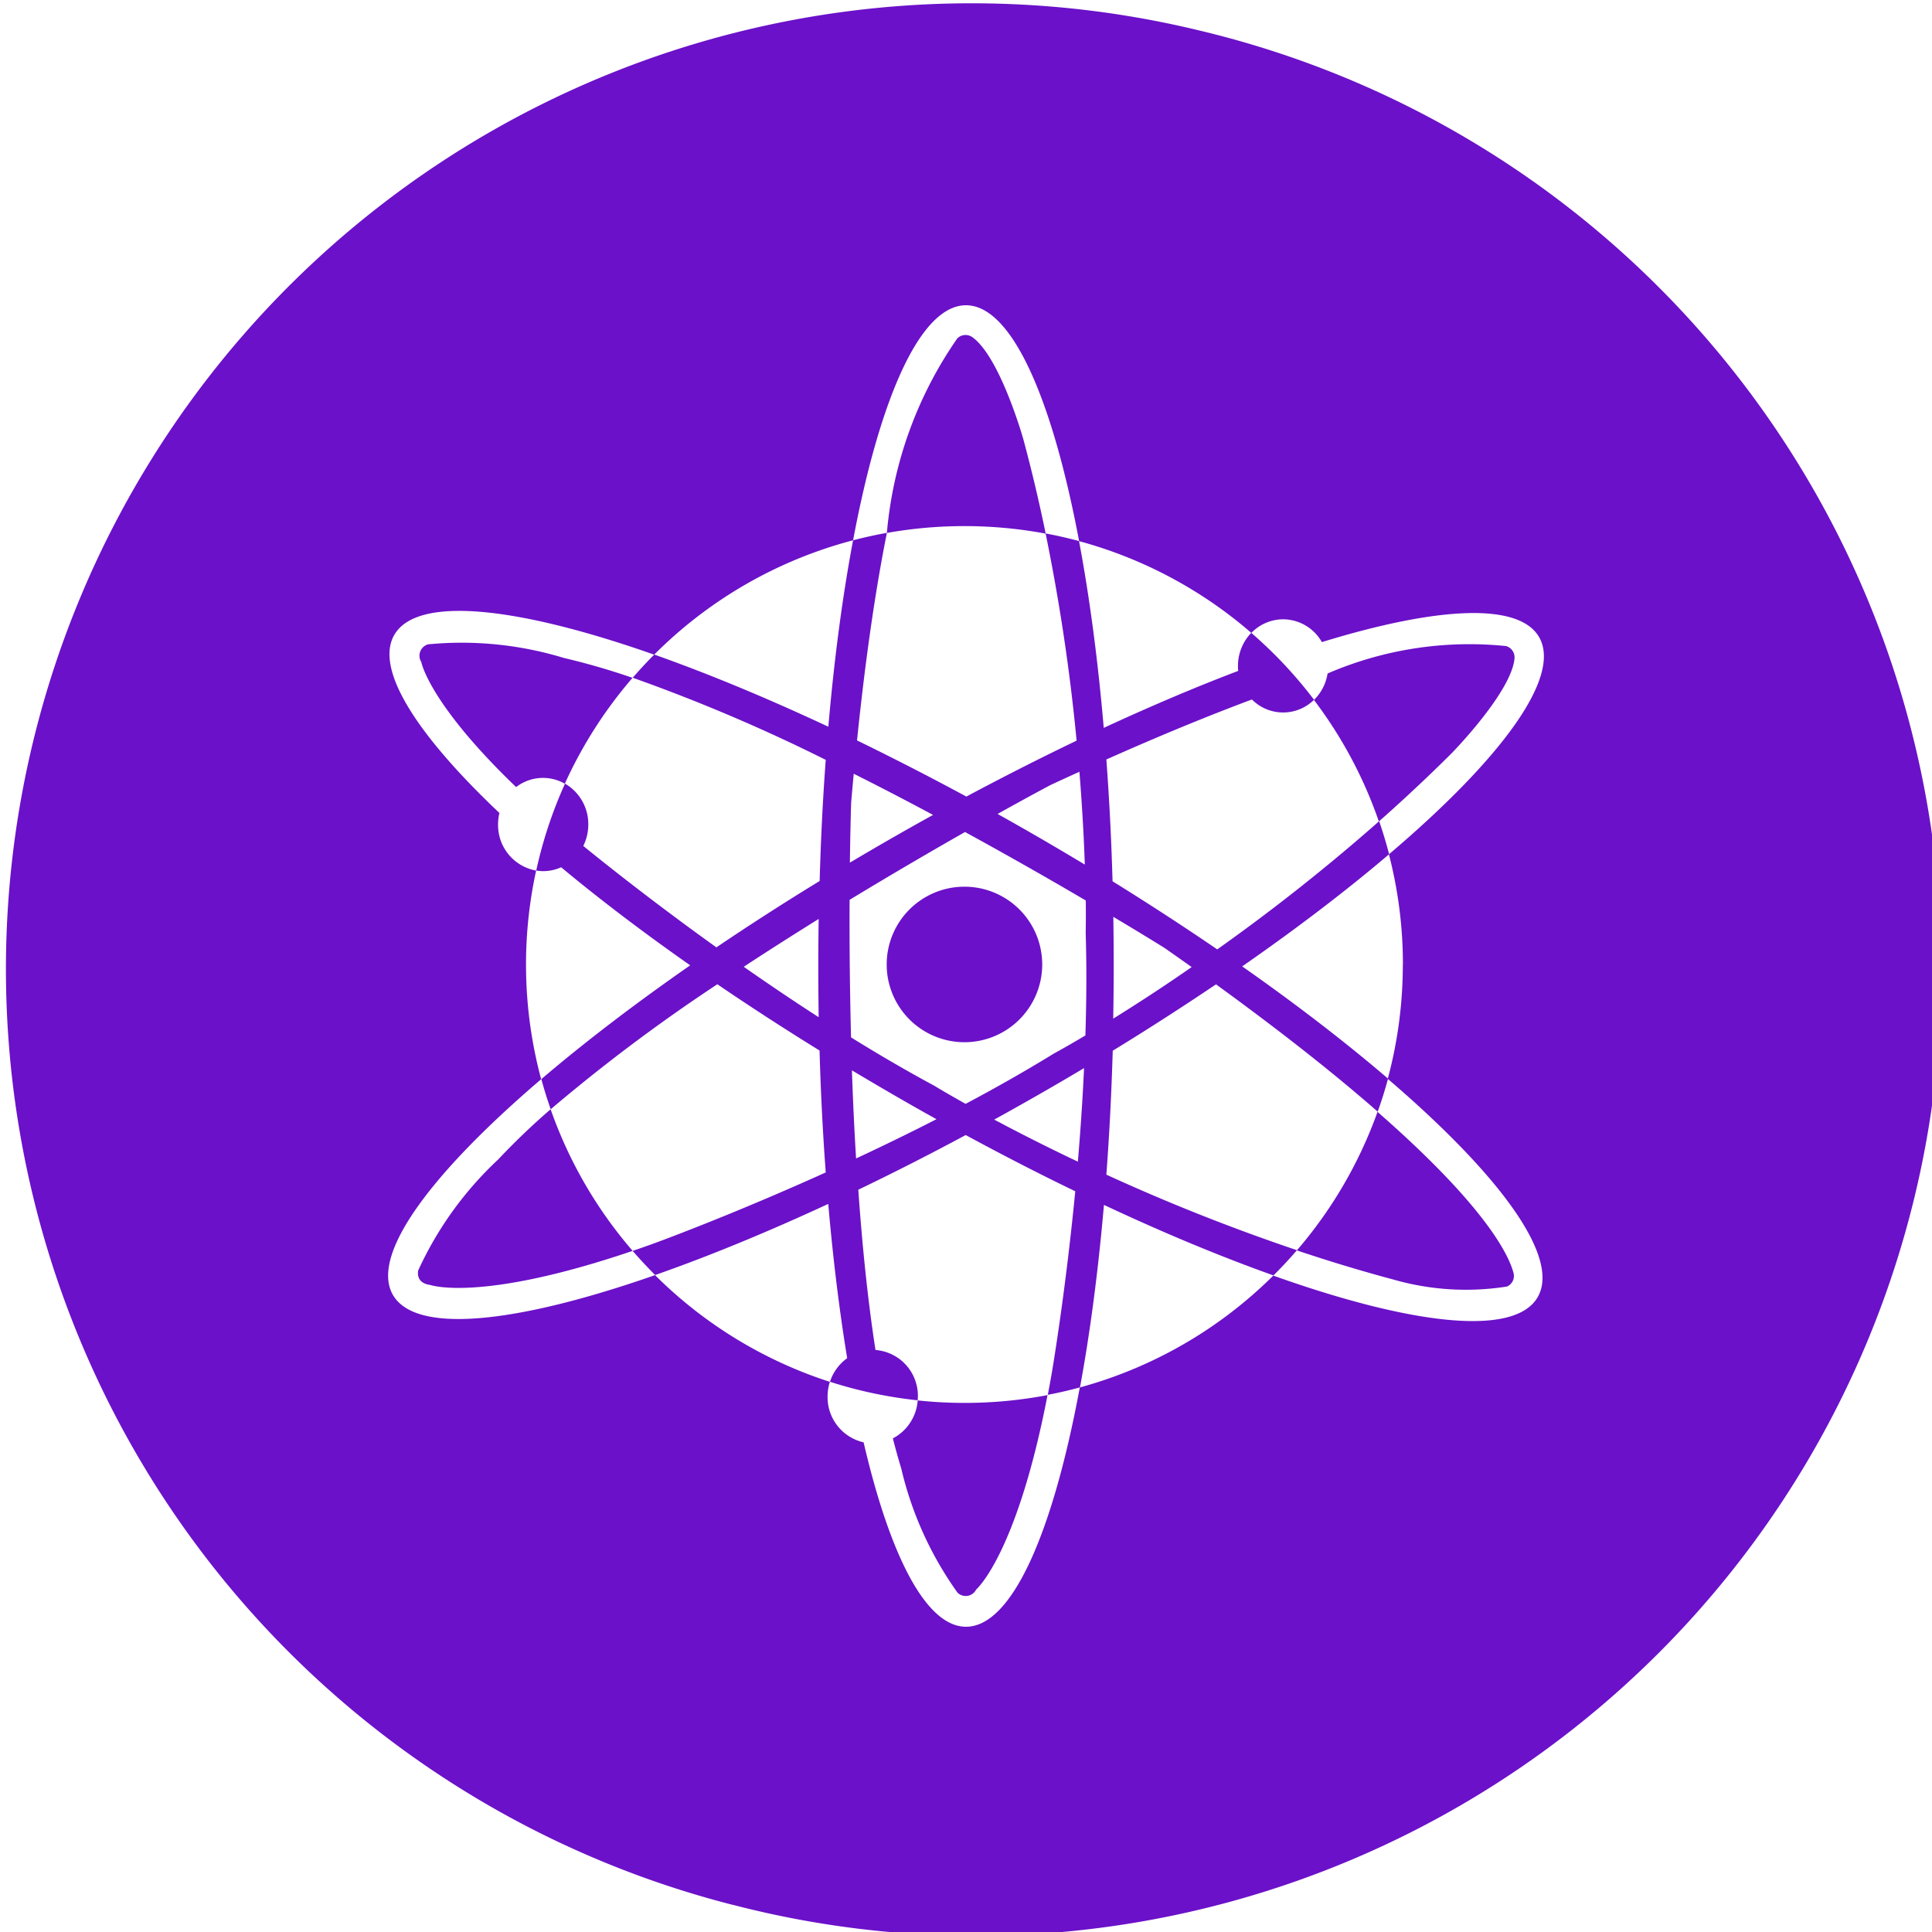
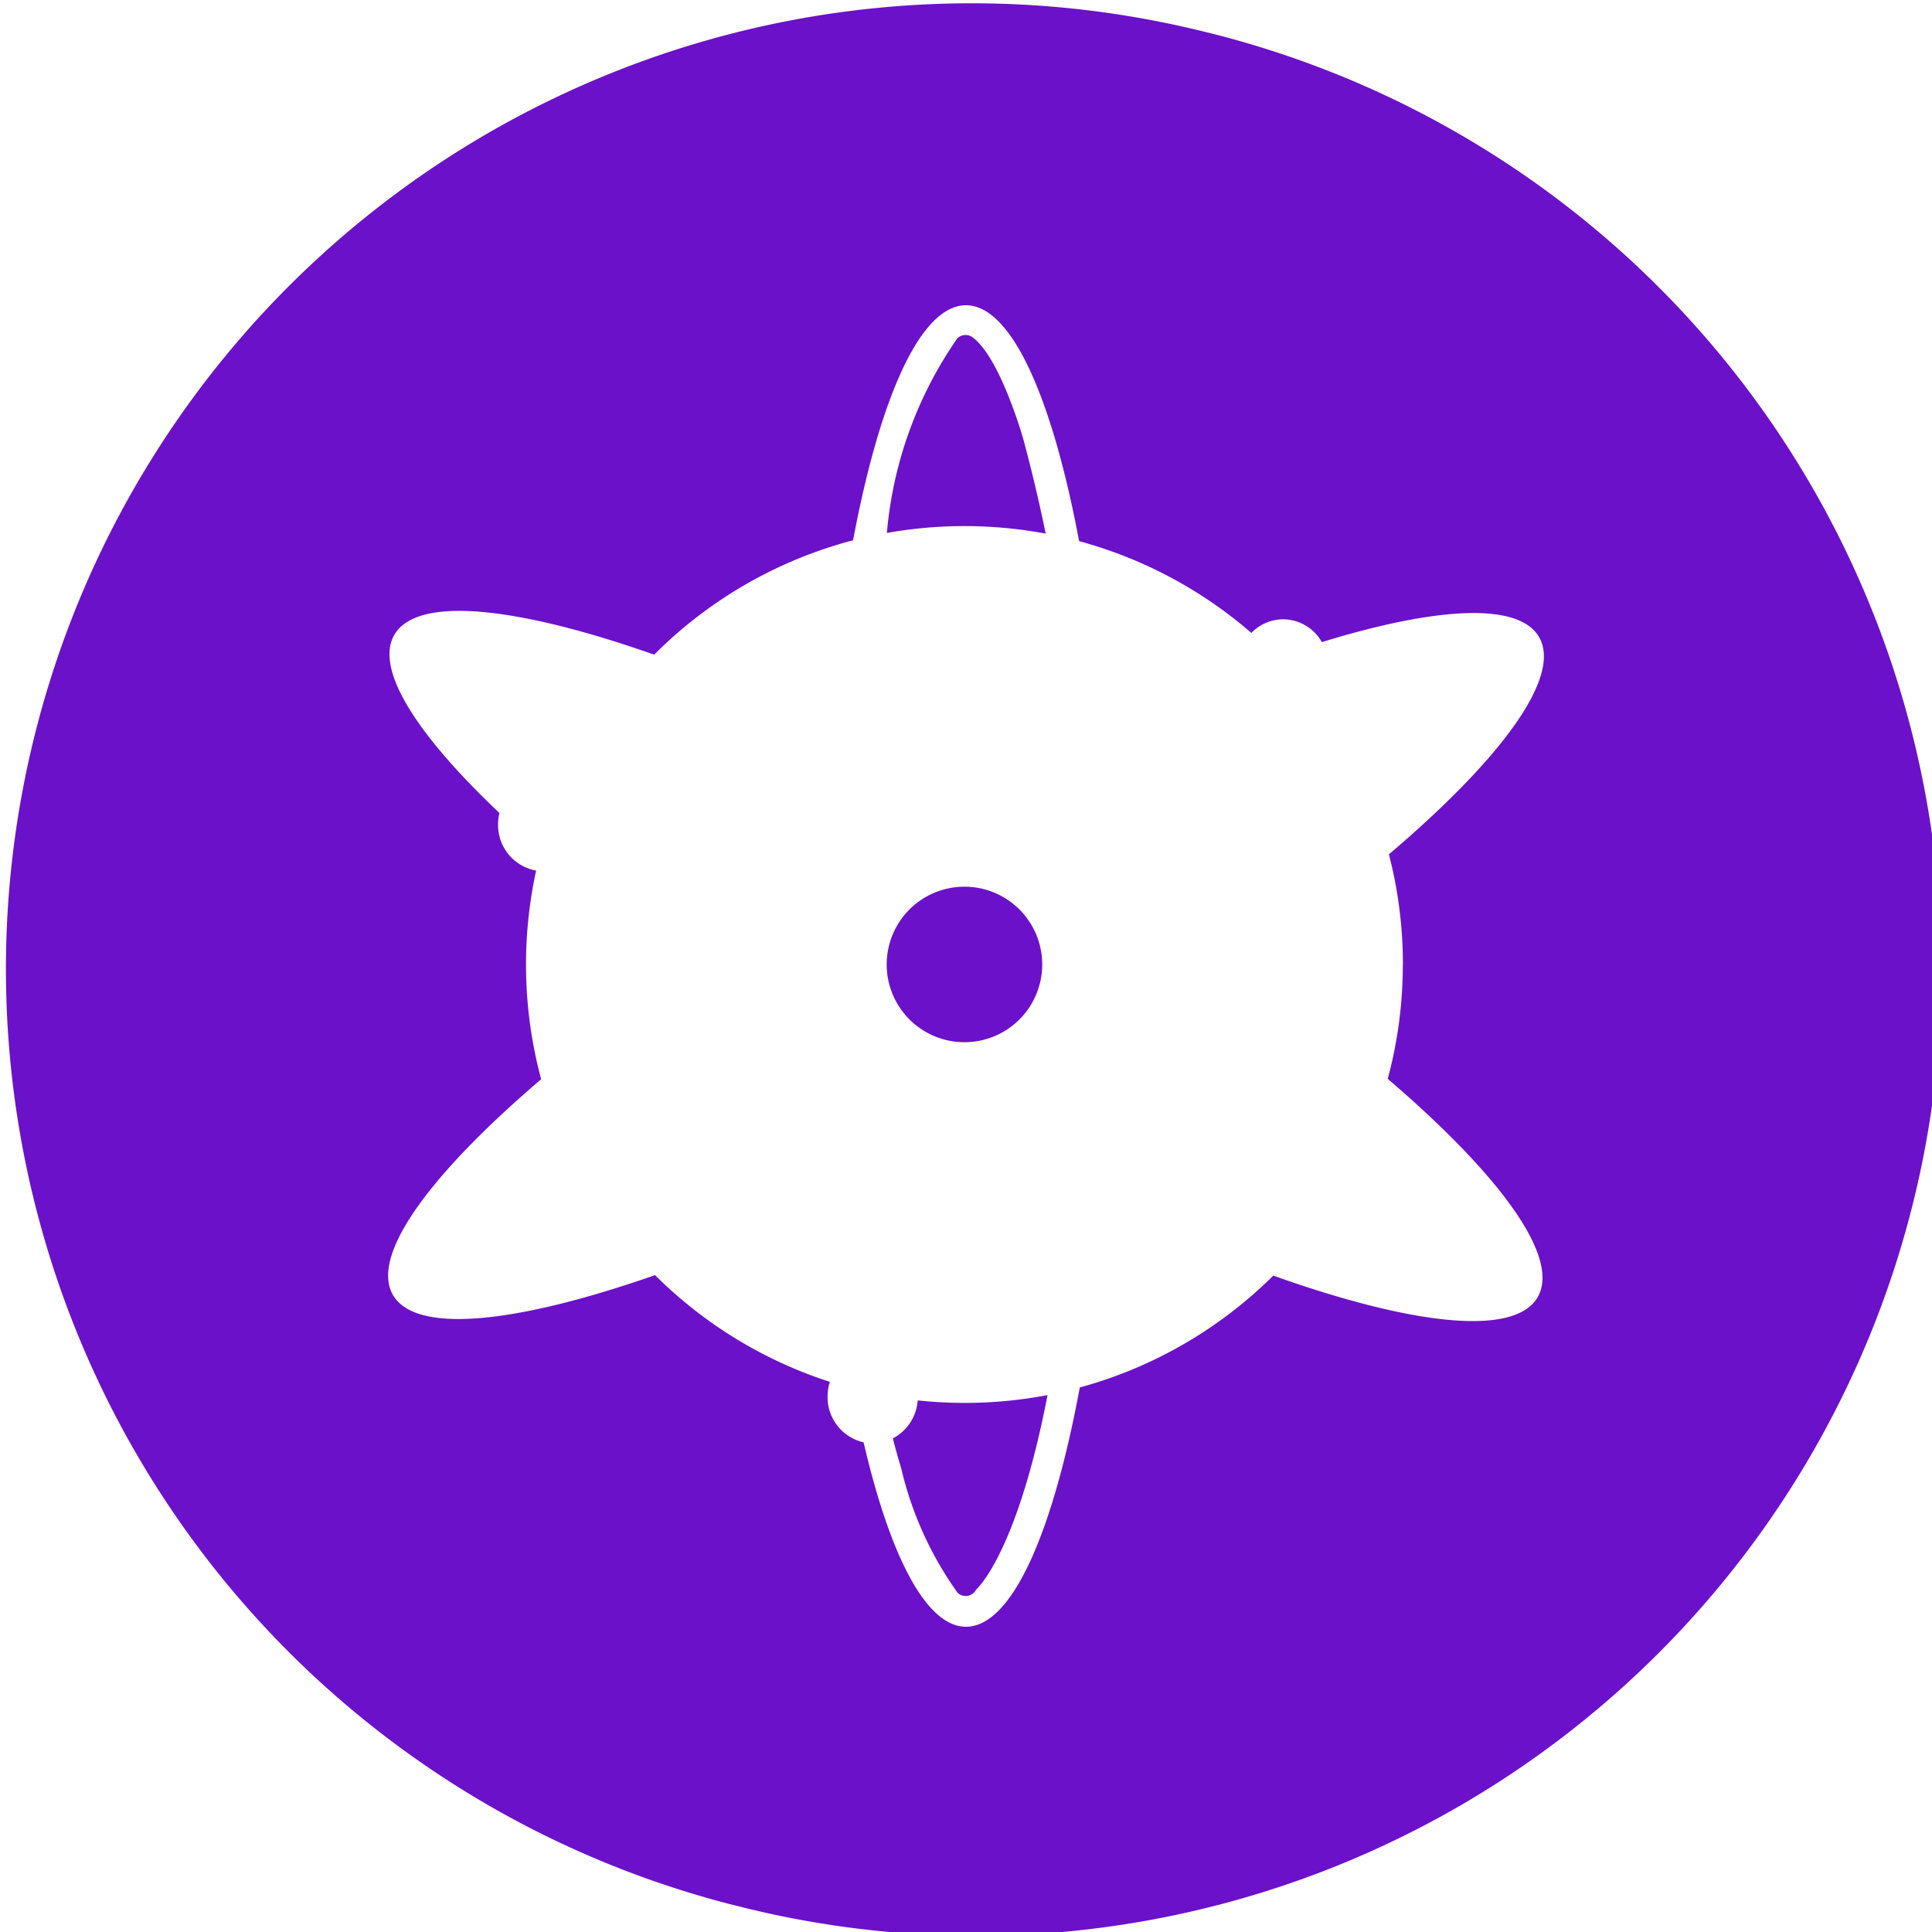
<svg xmlns="http://www.w3.org/2000/svg" id="Layer_1" data-name="Layer 1" width="20" height="20" viewBox="0 0 20 20">
  <defs>
    <style>.cls-1{fill:#6b11c9;fill-rule:evenodd;}</style>
  </defs>
  <title>Artboard 1 copy 42</title>
  <path class="cls-1" d="M9.243,14.89c.027.107.056.211.086.309a3.631,3.631,0,0,0,.583,1.288.121.121,0,0,0,.193-.032s.419-.357.739-2.013A4.581,4.581,0,0,1,9.5,14.497.483.483,0,0,1,9.243,14.89Z" />
-   <path class="cls-1" d="M15.601,13.318a.12.12,0,0,0,.067-.14c-.048-.183-.283-.684-1.408-1.668a4.533,4.533,0,0,1-.835,1.434c.322.108.656.21,1,.302A2.721,2.721,0,0,0,15.601,13.318Z" />
-   <path class="cls-1" d="M4.33,13.15s-.036.132.125.152h0s.513.184,2.094-.353a4.533,4.533,0,0,1-.849-1.466,7.26,7.26,0,0,0-.543.52A3.638,3.638,0,0,0,4.33,13.15Z" />
  <path class="cls-1" d="M10.065,3.49a.121.121,0,0,0-.155.013,4.153,4.153,0,0,0-.729,2.014,4.584,4.584,0,0,1,1.644.007c-.066-.321-.143-.649-.232-.979C10.593,4.544,10.352,3.693,10.065,3.49Z" />
-   <path class="cls-1" d="M9.984,9.179a.805.805,0,1,0,.805.805A.805.805,0,0,0,9.984,9.179Z" />
-   <path class="cls-1" d="M4.432,6.67a.122.122,0,0,0-.07.184l0,.002s.078.425.981,1.292a.454.454,0,0,1,.504-.035,4.544,4.544,0,0,1,.701-1.096,7.193,7.193,0,0,0-.711-.206A3.631,3.631,0,0,0,4.432,6.67Z" />
-   <path class="cls-1" d="M12.601,9.828c-.343-.234-.705-.47-1.084-.705-.012-.434-.034-.856-.064-1.261.575-.256,1.075-.46,1.507-.621a.455.455,0,0,0,.643.003,4.567,4.567,0,0,0-.65-.693.495.495,0,0,0-.135.394c-.437.166-.904.364-1.392.59-.061-.709-.148-1.361-.256-1.934q-.171-.046-.346-.079a20.301,20.301,0,0,1,.321,2.145c-.371.178-.752.371-1.141.579C9.62,8.039,9.24,7.844,8.872,7.665c.091-.89.198-1.594.309-2.149q-.177.032-.35.077c-.108.571-.195,1.222-.256,1.93-.645-.302-1.253-.553-1.802-.747q-.116.116-.223.24a17.793,17.793,0,0,1,1.998.85c-.03.403-.051.822-.063,1.254-.373.228-.73.458-1.069.687-.642-.46-1.146-.861-1.378-1.05a.494.494,0,0,0,.052-.222.485.485,0,0,0-.241-.423,4.505,4.505,0,0,0-.298.9.447.447,0,0,0,.073.006.453.453,0,0,0,.185-.04c.393.327.842.669,1.336,1.015-.581.404-1.1.802-1.541,1.178q.043.159.097.312A17.881,17.881,0,0,1,7.426,10.189q.503.343,1.058.686c.012.435.034.857.064,1.262-1.007.455-1.779.735-1.779.735q-.113.041-.22.077.112.129.233.25c.546-.191,1.151-.439,1.792-.736.05.574.116,1.11.196,1.597a.482.482,0,0,0-.178.244,4.51,4.51,0,0,0,.908.192l.002-.039a.476.476,0,0,0-.439-.482c-.081-.522-.138-1.09-.178-1.659.362-.174.734-.363,1.112-.566.386.209.765.404,1.134.582-.106,1.095-.246,1.899-.246,1.899q-.019.107-.038.208.169-.032.333-.077c.104-.561.188-1.198.248-1.889.626.294,1.218.539,1.755.73q.127-.126.243-.261a20.323,20.323,0,0,1-1.973-.782c.031-.412.053-.841.066-1.283.373-.228.73-.459,1.069-.687.707.513,1.253.949,1.674,1.318q.06-.168.107-.342c-.433-.371-.942-.764-1.51-1.162.573-.398,1.085-.79,1.521-1.161q-.045-.174-.103-.342A20.262,20.262,0,0,1,12.601,9.828Zm-4.902.18c.261-.171.522-.337.776-.495q-.004.241-.004.487,0,.268.004.53C8.205,10.356,7.944,10.179,7.699,10.008Zm3.175-1.881q.153-.071.3-.138c.03.372.047.698.056.961q-.228-.137-.462-.273-.221-.128-.441-.251C10.667,8.236,10.874,8.127,10.874,8.127ZM8.811,8.31q.013-.153.027-.3c.28.14.556.284.821.426q-.21.116-.421.237-.223.128-.44.257C8.803,8.544,8.811,8.31,8.811,8.31Zm.051,3.682c-.019-.309-.033-.616-.043-.912q.204.122.414.244.231.134.461.262C9.411,11.731,9.131,11.867,8.863,11.992Zm2.295.033c-.34-.161-.632-.311-.865-.435q.234-.129.47-.264.234-.134.46-.269C11.207,11.391,11.184,11.717,11.158,12.026Zm.082-2.364c.011.35.008.706-.003,1.058-.207.123-.326.187-.326.187-.296.182-.605.357-.914.521-.21-.117-.325-.188-.325-.188-.29-.156-.579-.325-.861-.5-.014-.535-.017-1.026-.015-1.424.445-.27.857-.51,1.195-.702.477.261.907.507,1.25.709C11.242,9.541,11.239,9.662,11.239,9.662Zm.285.883q.005-.27.005-.545,0-.256-.004-.508c.334.199.533.324.533.324q.143.1.278.196C12.026,10.227,11.749,10.405,11.524,10.545Z" />
-   <path class="cls-1" d="M15.026,7.799s.62-.632.652-.982a.121.121,0,0,0-.088-.129,3.706,3.706,0,0,0-1.847.284.487.487,0,0,1-.141.274,4.526,4.526,0,0,1,.672,1.258C14.526,8.281,14.778,8.046,15.026,7.799Z" />
+   <path class="cls-1" d="M9.984,9.179a.805.805,0,1,0,.805.805A.805.805,0,0,0,9.984,9.179" />
  <path class="cls-1" d="M12.417.316a9.998,9.998,0,0,0-4.836,19.402L7.58,19.717A9.998,9.998,0,1,0,12.417.316Zm2.105,9.668a4.546,4.546,0,0,1-.156,1.184c1.168,1.001,1.789,1.85,1.552,2.26s-1.286.294-2.737-.223a4.533,4.533,0,0,1-2.003,1.158C10.897,15.876,10.474,16.84,10,16.84c-.411,0-.785-.727-1.06-1.909a.479.479,0,0,1-.373-.473.496.496,0,0,1,.024-.153,4.536,4.536,0,0,1-1.81-1.105c-1.442.504-2.48.613-2.714.204s.38-1.245,1.535-2.232A4.574,4.574,0,0,1,5.55,9.012a.478.478,0,0,1-.394-.477A.499.499,0,0,1,5.17,8.416C4.307,7.599,3.878,6.924,4.082,6.572c.235-.406,1.263-.297,2.69.205A4.533,4.533,0,0,1,8.831,5.593C9.111,4.105,9.531,3.16,10,3.16s.89.949,1.171,2.442a4.529,4.529,0,0,1,1.783.95.458.458,0,0,1,.329-.141.464.464,0,0,1,.401.236c1.197-.368,2.04-.414,2.249-.051.235.41-.386,1.255-1.555,2.248A4.547,4.547,0,0,1,14.523,9.984Z" />
</svg>